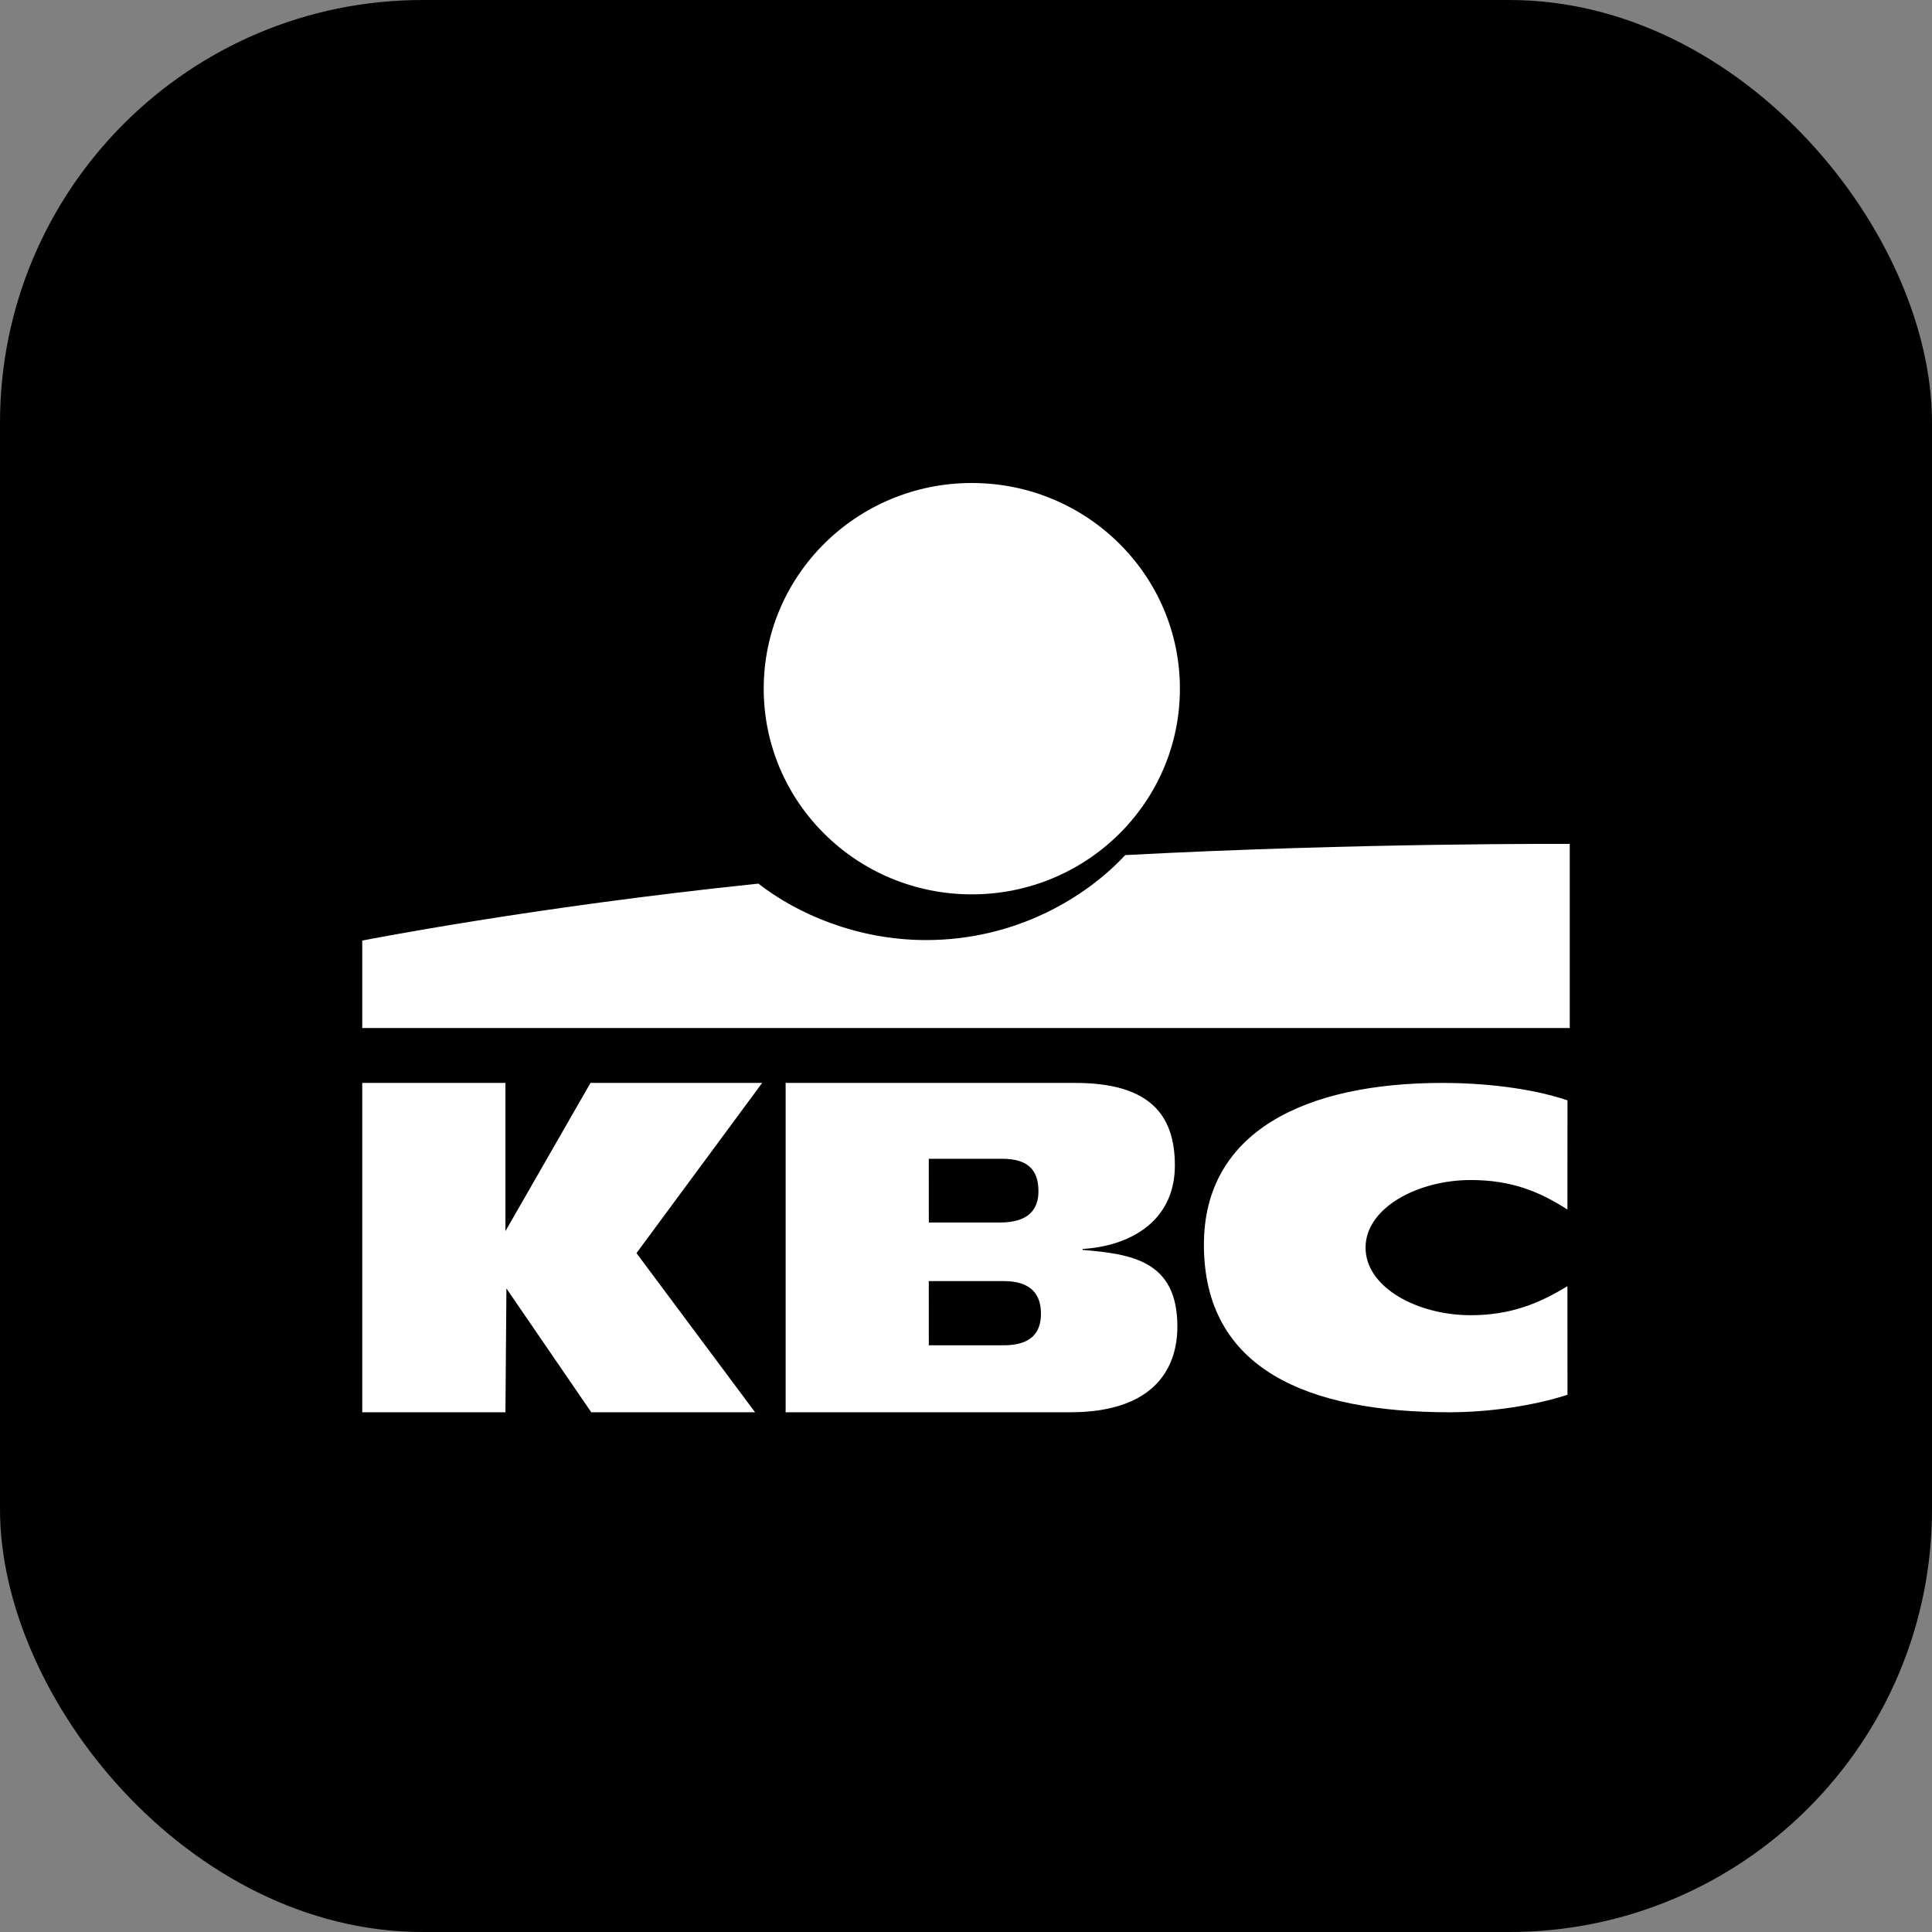
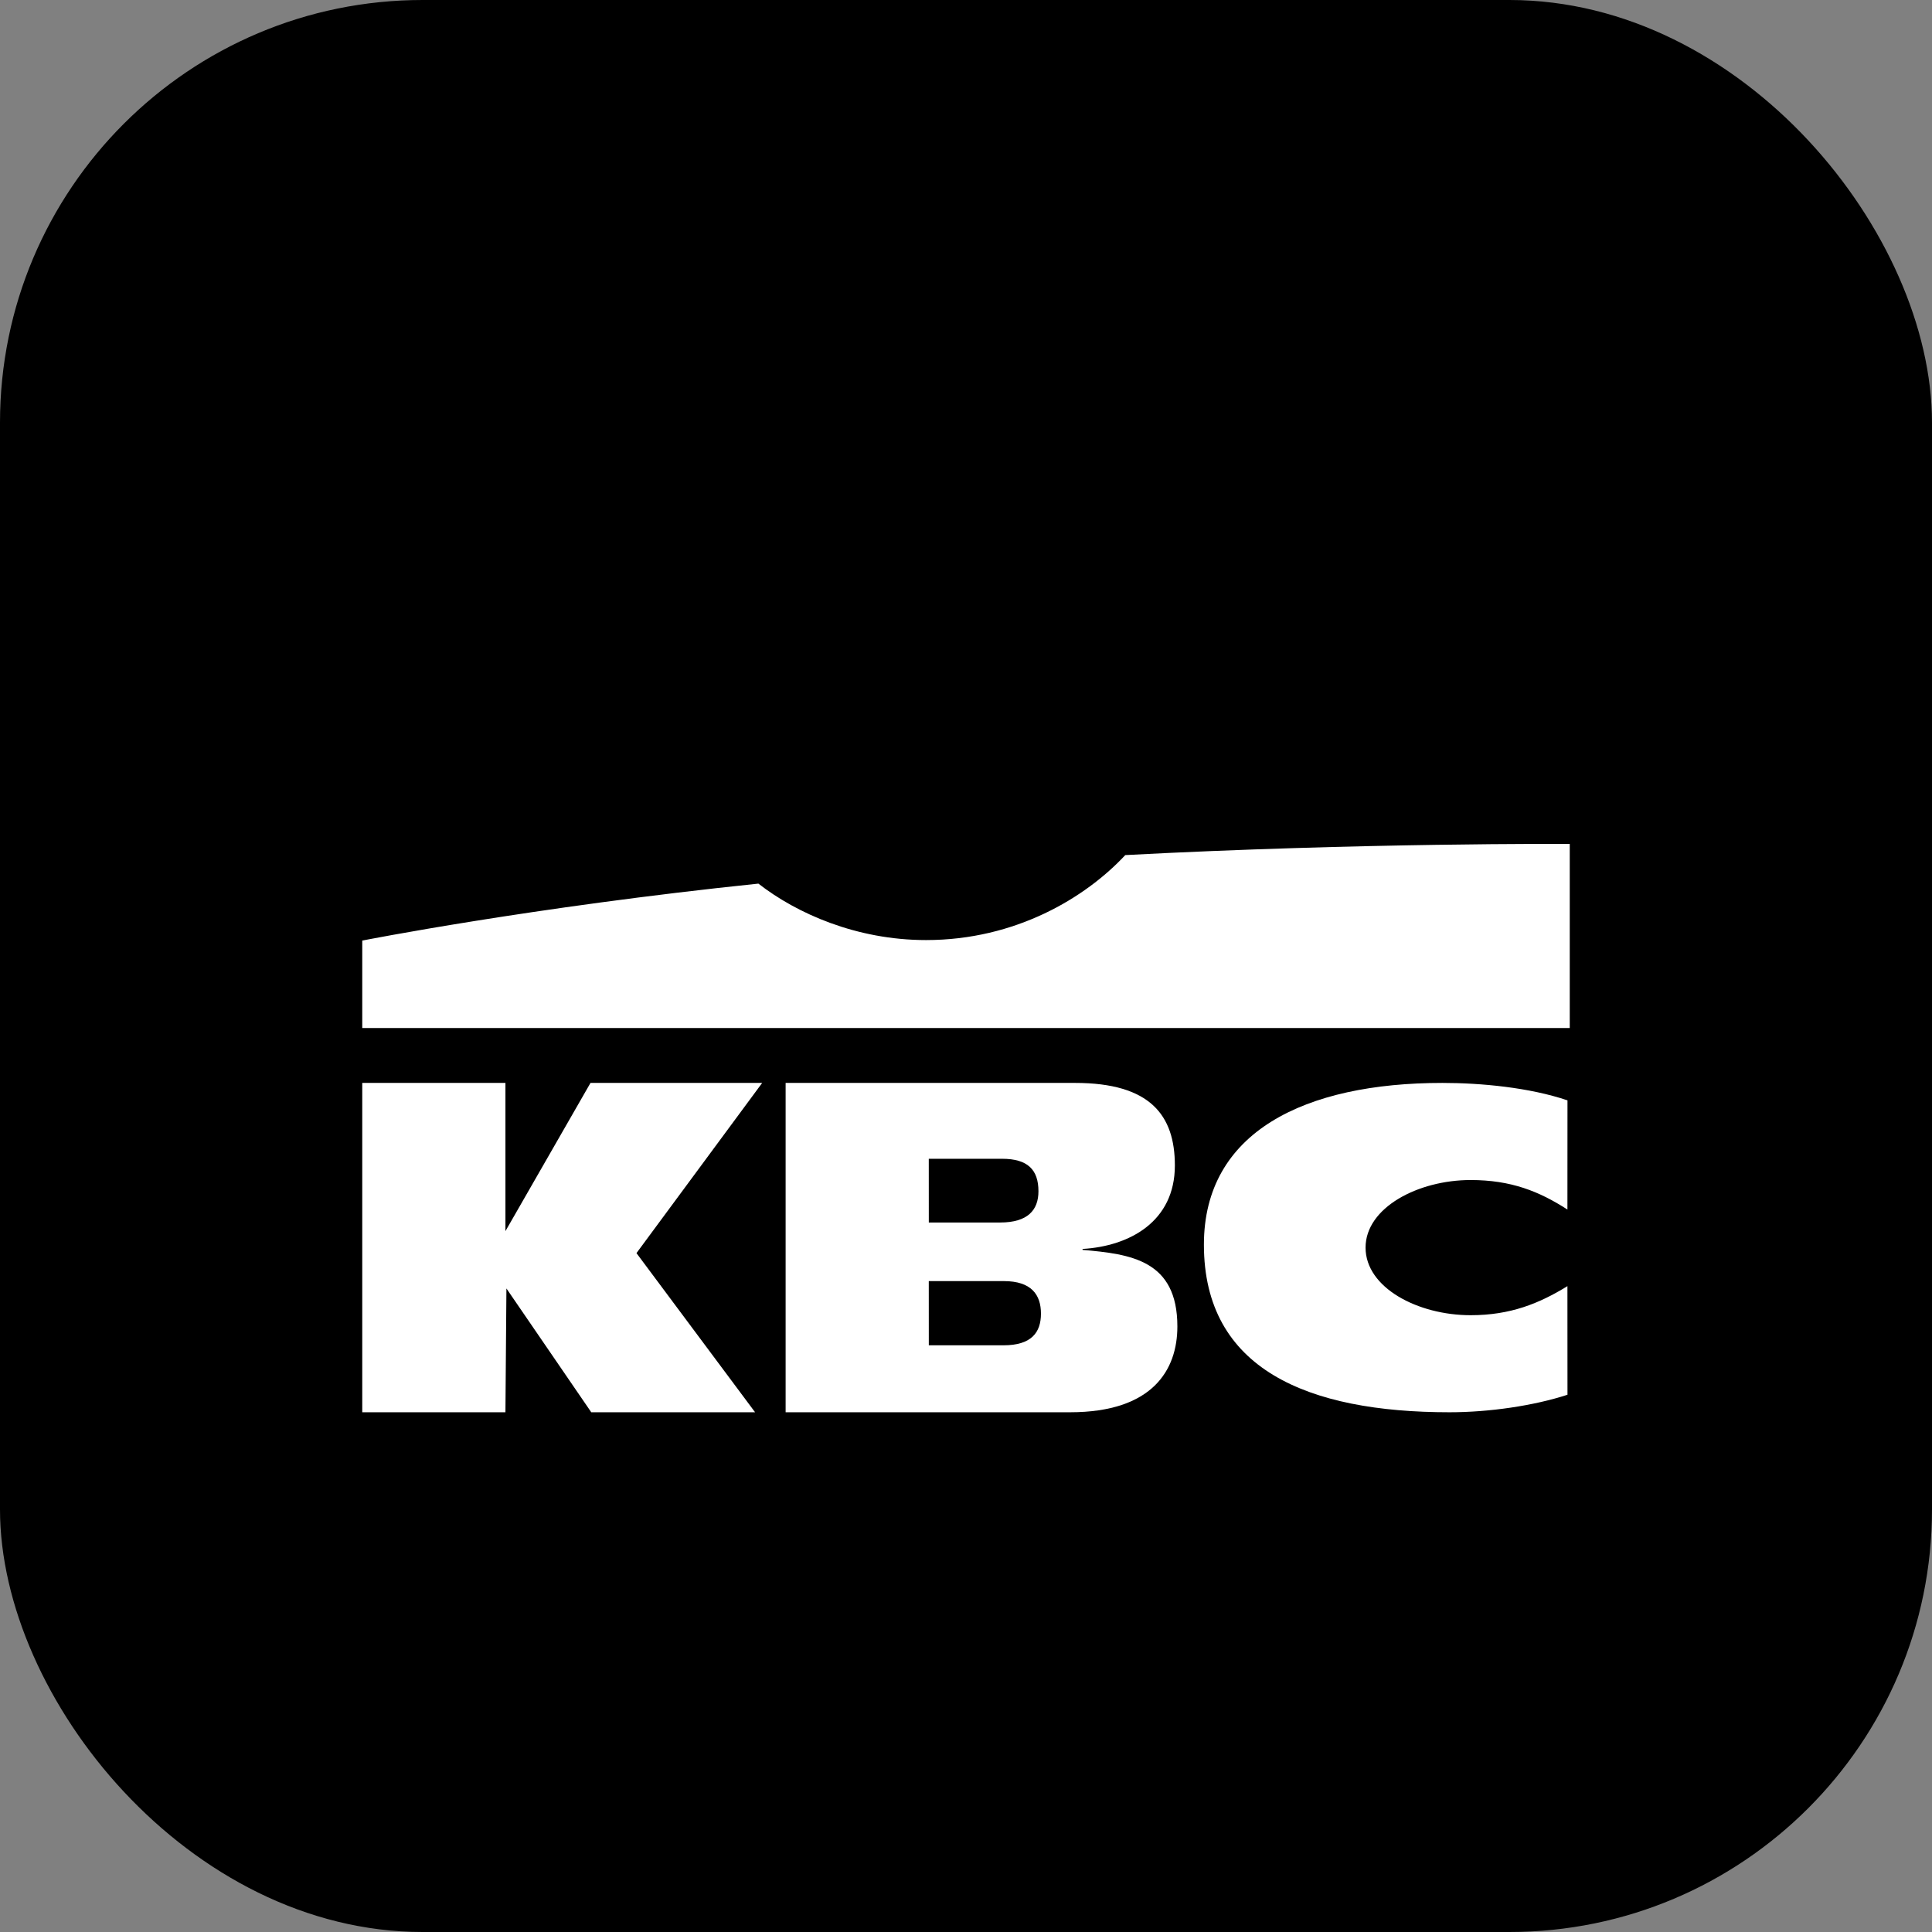
<svg xmlns="http://www.w3.org/2000/svg" width="64" height="64" viewBox="0 0 64 64" fill="none">
  <rect x="0" y="0" width="64" height="64" fill="#808080" stroke="none" />
  <g clip-path="url(#clip0_2250_1599)">
    <rect width="64" height="64" rx="14" fill="#00ACEF" style="fill:#00ACEF;fill:color(display-p3 0 0.674 0.937);fill-opacity:1;" />
-     <path fill-rule="evenodd" clip-rule="evenodd" d="M32.192 29.627C36 29.627 39.086 26.577 39.086 22.814C39.086 19.051 36 16 32.192 16C28.385 16 25.299 19.051 25.299 22.814C25.299 26.577 28.385 29.627 32.192 29.627Z" fill="white" style="fill:white;fill-opacity:1;" />
    <path fill-rule="evenodd" clip-rule="evenodd" d="M30.676 31.141C28.371 31.141 26.385 30.256 25.123 29.271C17.597 30.052 12 31.158 12 31.158V34.055H52C52 29.989 52 27.956 52 27.956C52 27.956 45.084 27.914 37.276 28.326C35.963 29.734 33.647 31.141 30.676 31.141Z" fill="white" style="fill:white;fill-opacity:1;" />
    <path fill-rule="evenodd" clip-rule="evenodd" d="M16.743 46.783H12V35.873H16.743V40.783L19.561 35.873H25.248L21.084 41.511L25.013 46.783H19.586L16.776 42.682L16.743 46.783Z" fill="white" style="fill:white;fill-opacity:1;" />
    <path fill-rule="evenodd" clip-rule="evenodd" d="M51.925 46.203C50.805 46.568 49.334 46.783 48.018 46.783C43.326 46.783 39.881 45.362 39.881 41.23C39.881 37.496 43.22 35.873 47.784 35.873C49.053 35.873 50.664 36.023 51.925 36.451L51.923 40.068C50.989 39.465 50.055 39.09 48.717 39.09C46.976 39.09 45.236 40.003 45.236 41.329C45.236 42.658 46.968 43.568 48.717 43.568C50.033 43.568 50.989 43.18 51.923 42.605L51.925 46.203Z" fill="white" style="fill:white;fill-opacity:1;" />
    <path fill-rule="evenodd" clip-rule="evenodd" d="M30.768 40.497H33.13C34.043 40.497 34.4 40.088 34.4 39.462C34.4 38.744 34.039 38.386 33.196 38.386H30.767L30.768 40.497ZM30.768 44.565H33.24C34.167 44.565 34.483 44.141 34.483 43.515C34.483 42.888 34.164 42.438 33.251 42.438H30.767L30.768 44.565ZM26.025 35.873H35.612C38.102 35.873 38.919 36.943 38.919 38.608C38.919 40.472 37.41 41.282 35.861 41.373V41.404C37.452 41.542 39.002 41.74 39.002 43.94C39.002 45.377 38.185 46.783 35.446 46.783H26.025V35.873Z" fill="white" style="fill:white;fill-opacity:1;" />
  </g>
  <defs>
    <clipPath id="clip0_2250_1599">
      <rect width="64" height="64" rx="14" fill="white" style="fill:white;fill-opacity:1;" />
    </clipPath>
  </defs>
</svg>